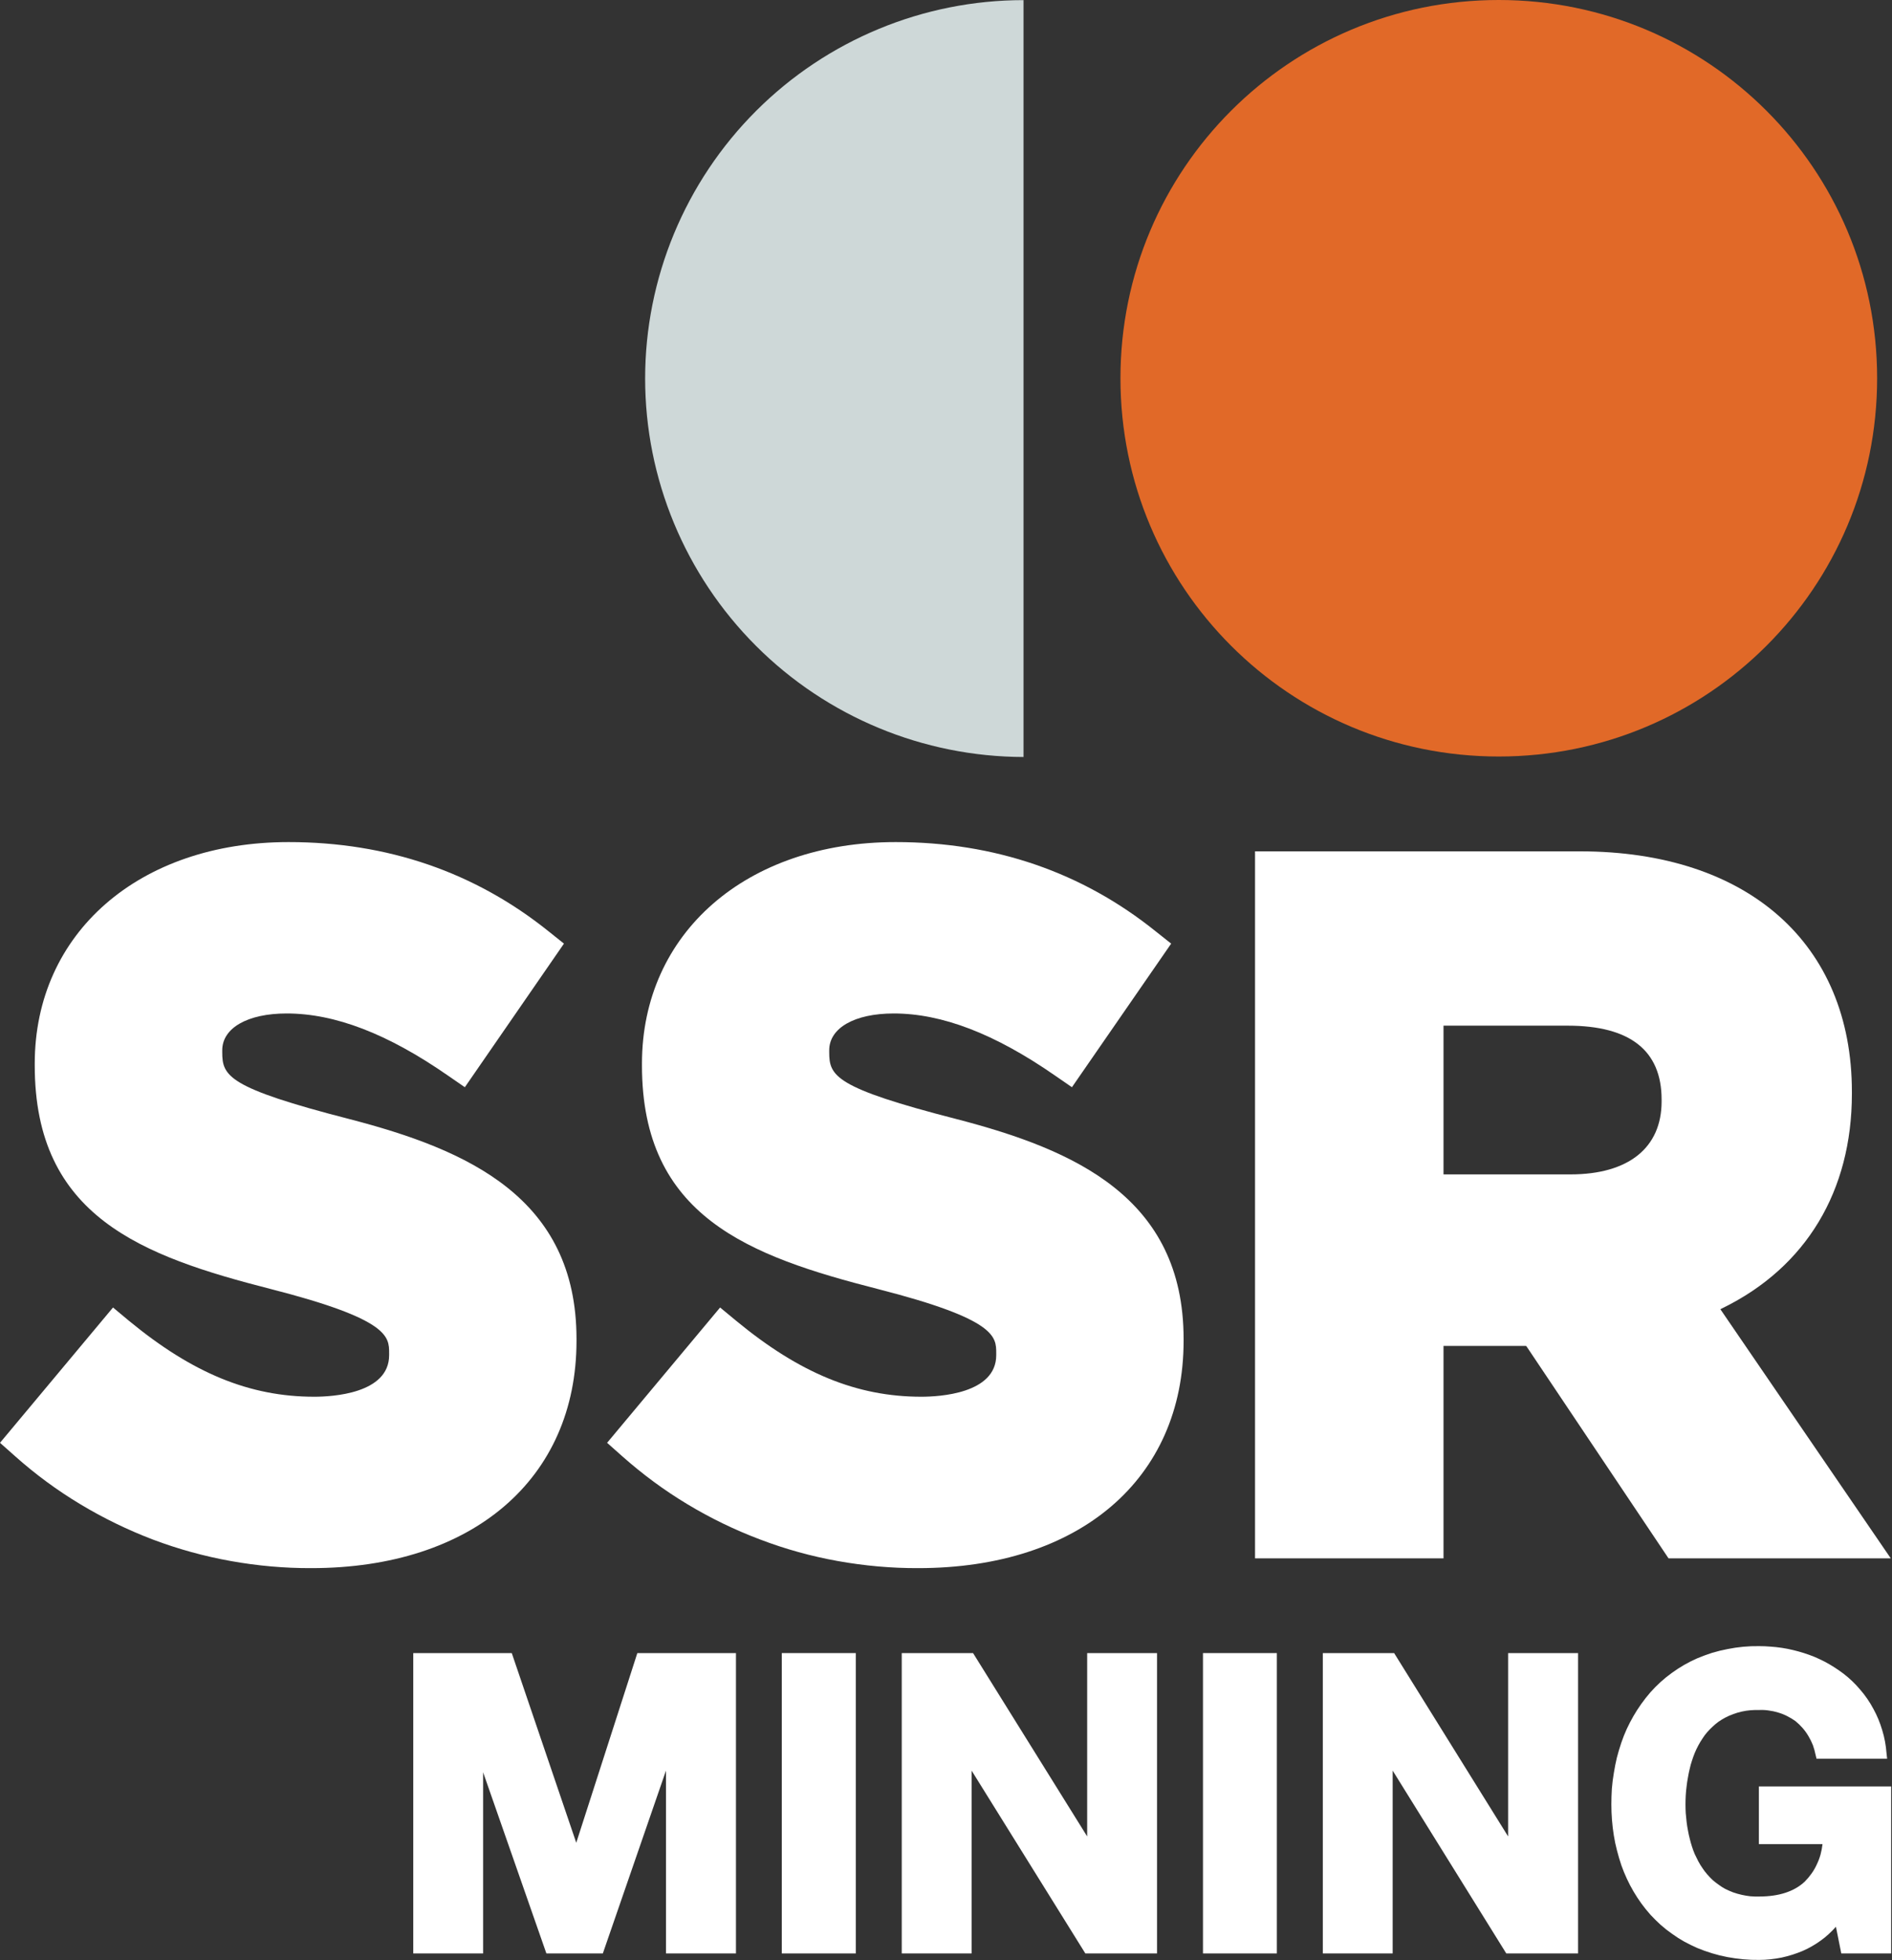
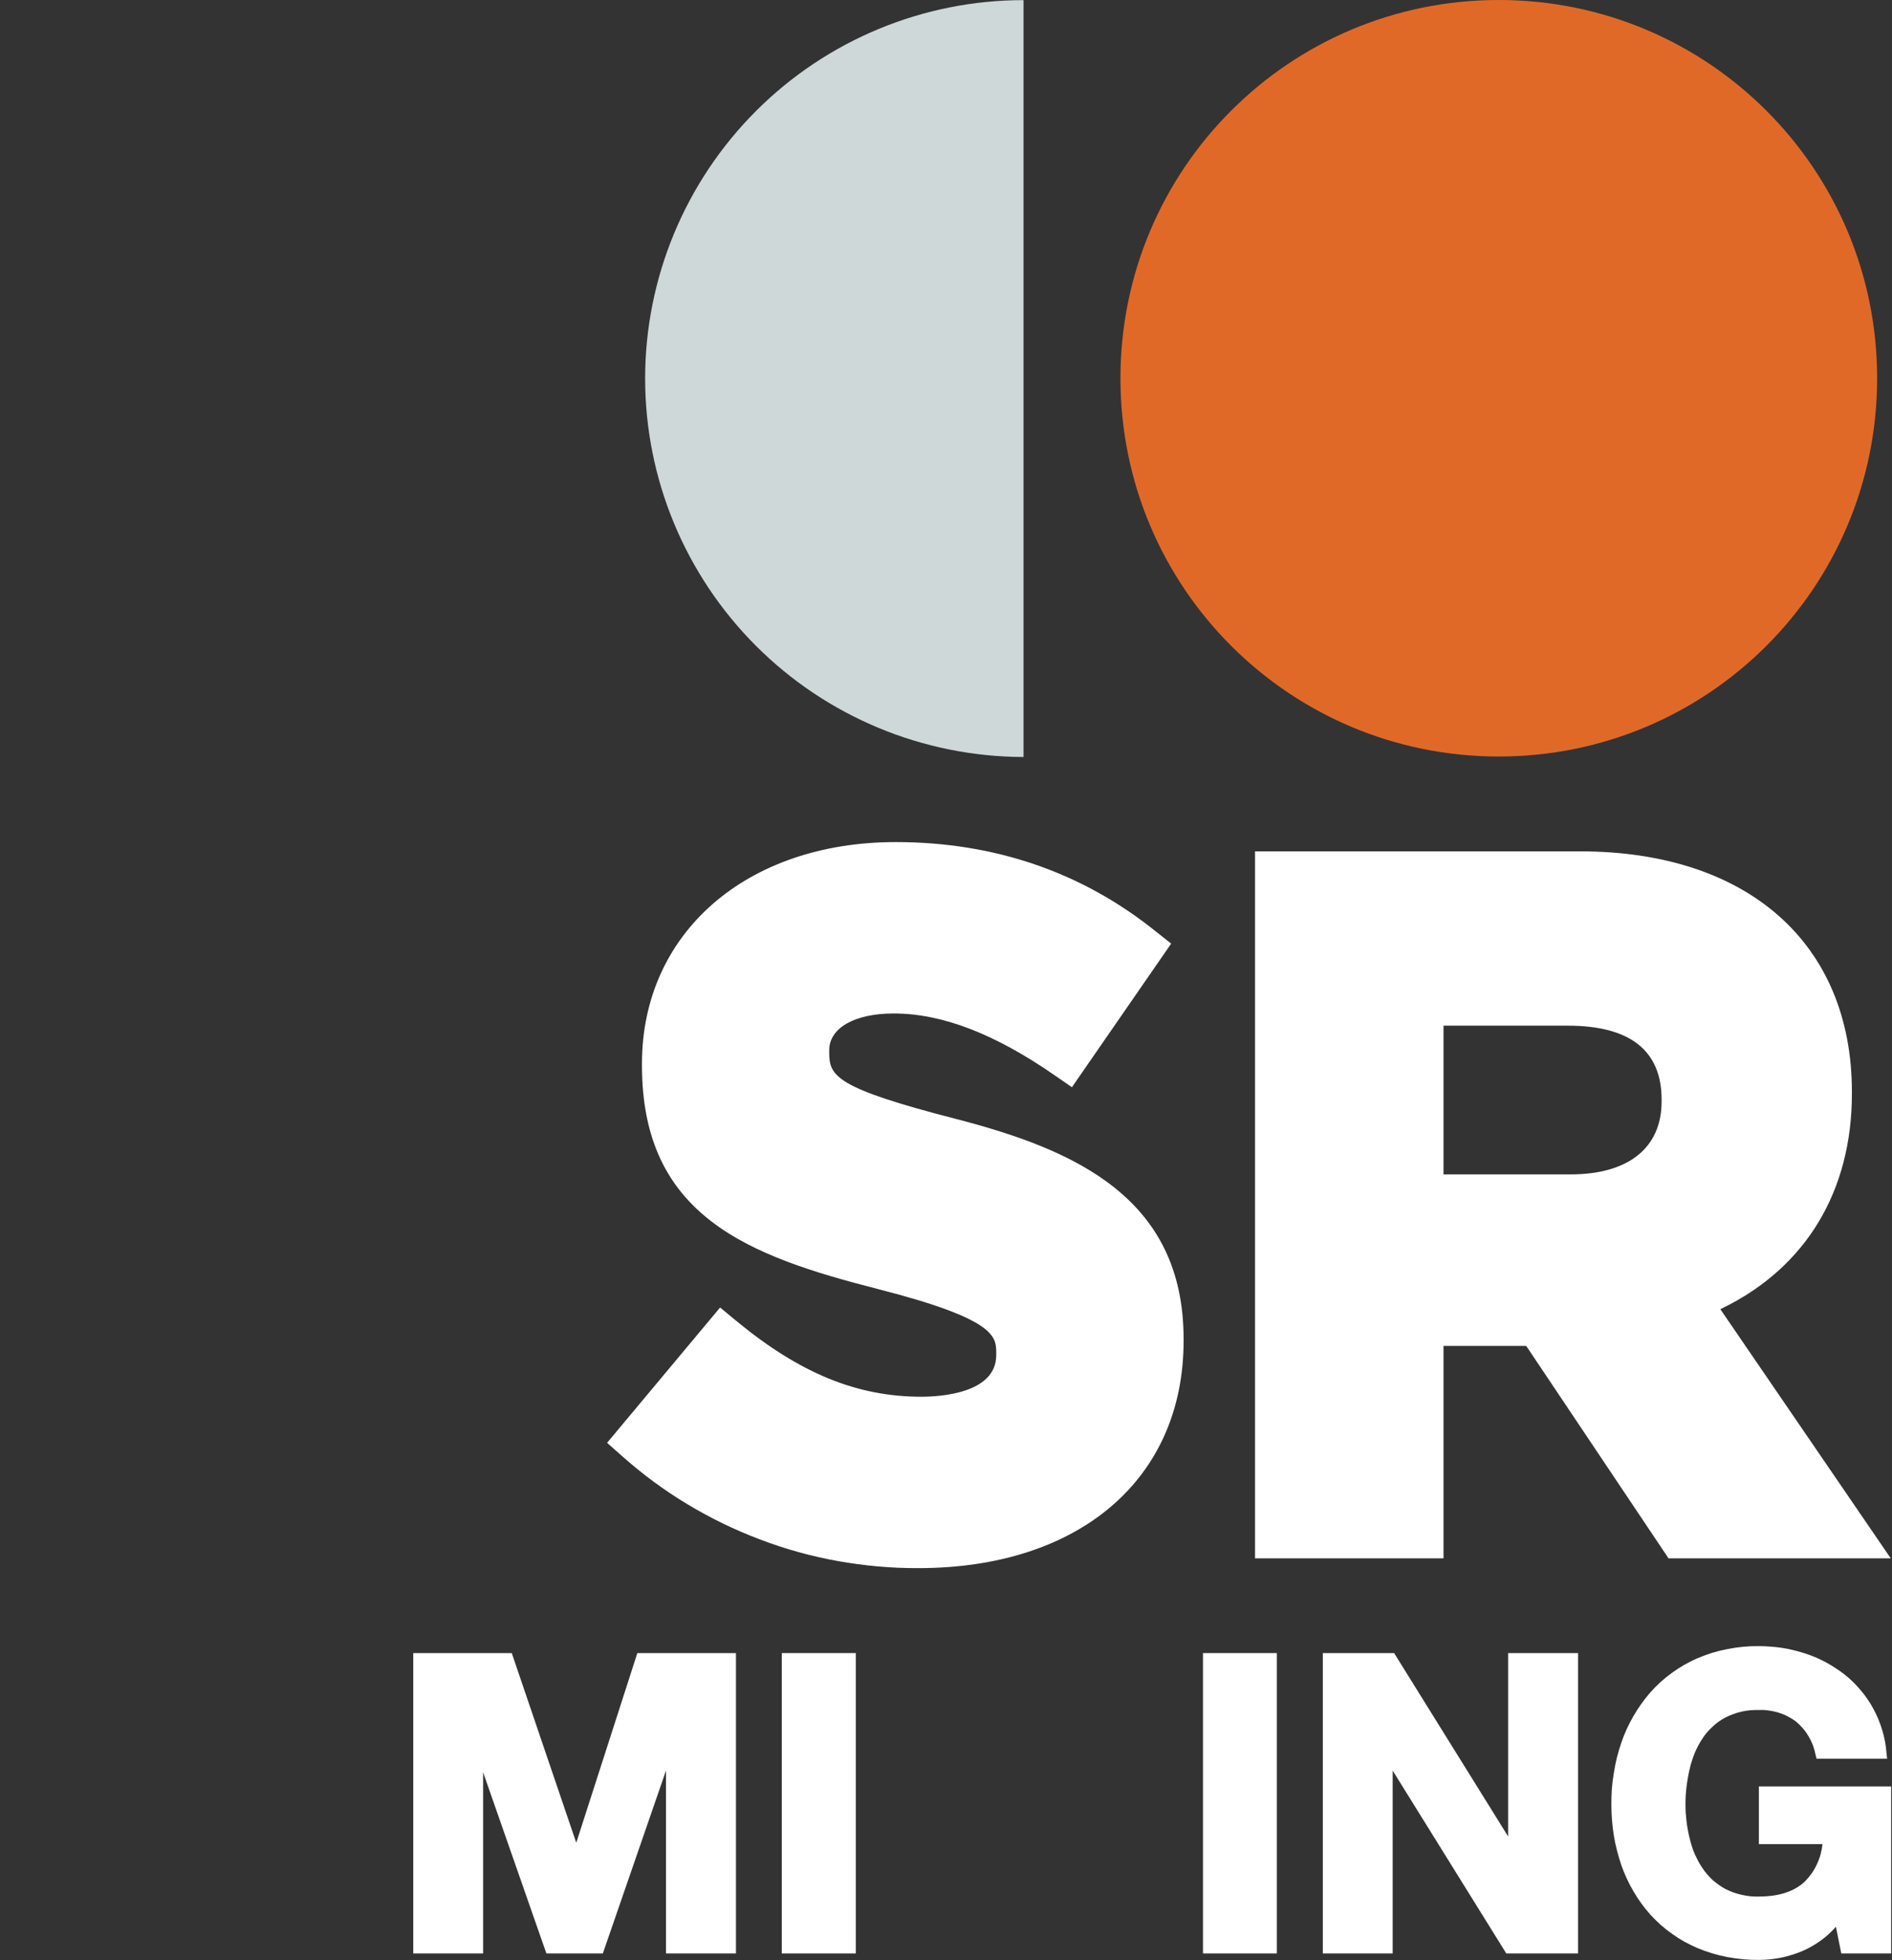
<svg xmlns="http://www.w3.org/2000/svg" version="1.2" viewBox="0 0 1552 1608" width="1552" height="1608">
  <rect x="0" y="0" width="1552" height="1608" fill="#333333" stroke="none" />
  <title>SSRM_BIG</title>
  <style>
		.s0 { fill: #ffffff } 
		.s1 { fill: #e16928 } 
		.s2 { fill: #ced8d8 } 
	</style>
-   <path class="s0" d="m255.4 1286.4c132.1 0 217.5-73.2 217.5-186.4v-1.6c0-115.9-89.4-155.2-186-180.3-100.4-25.8-104.6-35.5-104.6-55v-1.5c0-18.3 20.8-30.2 52.8-30.2 39.7 0 82.8 16.6 132 50.7l14.2 9.8 81.3-117.8-12.5-10c-60.5-48.6-132.2-73.3-213.4-73.3-122.6 0-208.2 74.7-208.2 181.7v1.6c0 123.9 87.8 156.3 193.8 183.4 96.9 24.8 96.9 39 96.9 52.6v1.6c0 31.7-47 34.1-61.4 34.1-52.9 0-99.7-19.2-151.9-62.2l-13.2-11-92.7 111 12.5 11.1c16.5 14.7 34.4 27.9 53.4 39.3 18.9 11.4 38.9 21.1 59.6 29 20.7 7.8 42.1 13.7 63.9 17.6 21.8 3.9 43.9 5.9 66 5.8z" />
  <path class="s0" d="m753.3 1286.4c132.2 0 217.6-73.2 217.6-186.4v-1.6c0-115.9-89.4-155.2-186-180.3-100.5-25.8-104.7-35.5-104.7-55v-1.5c0-18.3 20.8-30.2 52.9-30.2 39.6 0 82.8 16.6 132 50.7l14.2 9.8 81.4-117.8-12.6-10c-60.4-48.6-132.2-73.3-213.4-73.3-122.5 0-208.1 74.7-208.1 181.7v1.6c0 123.9 87.7 156.3 193.7 183.4 96.9 24.8 96.9 39 96.9 52.6v1.6c0 31.7-47 34.1-61.4 34.1-52.8 0-99.7-19.2-151.8-62.2l-13.3-11-92.7 111 12.5 11.1c16.6 14.7 34.4 27.9 53.4 39.3 18.9 11.4 38.9 21.1 59.6 28.9 20.7 7.9 42 13.8 63.8 17.7 21.8 3.9 43.9 5.9 66 5.8z" />
  <path class="s0" d="m1252.4 1104.8l116.3 173.6h182.3l-139.8-204.4 2-1c68.3-33.5 105.9-95.9 105.9-175.8v-1.5c0-121.7-85.4-197.3-223-197.3h-266.6v580h154.6v-174.3h67.7zm-68.3-263.4h101.9c51.1 0 77 20.4 77 60.6v1.6c0 38-27.2 59.8-74.7 59.8h-104.2z" />
  <path fill-rule="evenodd" class="s1" d="m1229.4 620.6c-171.6 0-310.3-138.7-310.3-310.3 0-171.6 138.7-310.3 310.3-310.3 171.7 0 310.4 138.7 310.4 310.3 0 171.6-138.7 310.3-310.4 310.3z" />
  <path class="s2" d="m839.6 621c-82.3-0.2-161.2-32.9-219.4-91.1-58.2-58.2-91-137.1-91-219.4 0-82.3 32.8-161.3 91-219.5 58.2-58.2 137.1-90.9 219.4-90.9z" />
  <path fill-rule="evenodd" class="s0" d="m472.7 1511.7l-52.9-155.6h-80.8v246.4h57.3v-148.6l51.9 148.6h46.3l51.8-150v150h57.4v-246.4h-80.9z" />
  <path fill-rule="evenodd" class="s0" d="m702 1356.1v246.4h-60.7v-246.4z" />
-   <path fill-rule="evenodd" class="s0" d="m891.8 1506.5l-93.6-150.4h-58.5v246.4h57.3v-150l93.3 150h58.8v-246.4h-57.3z" />
  <path fill-rule="evenodd" class="s0" d="m1047.4 1356.1v246.4h-60.6v-246.4z" />
  <path fill-rule="evenodd" class="s0" d="m1237.1 1506.5l-93.5-150.4h-58.5v246.4h57.3v-150l93.2 150h58.9v-246.4h-57.4z" />
  <path class="s0" d="m1442.8 1465.5v47.3h52.2q-0.5 4.3-1.6 8.5-1.2 4.3-3.1 8.2-1.8 4-4.4 7.6-2.5 3.5-5.6 6.6c-8.6 8-21.1 12.1-37.3 12.1q-3.6 0.1-7.2-0.2-3.6-0.4-7.1-1.2-3.6-0.8-7-2-3.4-1.3-6.6-2.9-2.8-1.5-5.3-3.4-2.6-1.8-5-3.9-2.3-2.2-4.4-4.6-2.1-2.4-3.8-5-1.9-2.7-3.5-5.7-1.5-2.9-2.9-5.9-1.3-3-2.3-6.2-1-3.1-1.8-6.4-0.9-3.4-1.5-6.9-0.7-3.5-1.1-7-0.4-3.6-0.7-7.1-0.2-3.6-0.2-7.1 0-3.7 0.2-7.4 0.2-3.7 0.7-7.4 0.4-3.7 1.1-7.3 0.6-3.7 1.5-7.3 0.7-3.3 1.8-6.5 1-3.2 2.3-6.4 1.3-3.1 2.9-6.1 1.6-3 3.5-5.8 1.7-2.7 3.8-5.1 2.1-2.4 4.4-4.5 2.3-2.2 4.9-4.1 2.6-1.8 5.4-3.3 3.2-1.7 6.6-2.9 3.4-1.3 7-2.1 3.5-0.8 7.1-1.1 3.6-0.3 7.2-0.2 4-0.2 7.9 0.4 4 0.5 7.8 1.7 3.8 1.1 7.3 2.9 3.6 1.8 6.8 4.1 3.2 2.6 5.9 5.7 2.7 3.1 4.8 6.7 2.1 3.5 3.6 7.3 1.4 3.9 2.2 7.9l0.8 3.3h57.9l-0.5-4.6c-0.5-6.4-1.6-12.7-3.5-18.8-1.8-6.1-4.2-12-7.3-17.6-3-5.6-6.6-10.9-10.8-15.7q-6.1-7.3-13.8-13.2-3.6-2.7-7.5-5.2-3.9-2.5-7.9-4.6-4.1-2.1-8.3-3.9-4.2-1.7-8.6-3.1-4.4-1.4-9-2.5-4.5-1.1-9.2-1.8-4.6-0.7-9.2-1-4.7-0.4-9.4-0.4-6.5-0.1-13 0.5-6.5 0.6-12.9 1.9-6.4 1.2-12.7 3.1-6.2 2-12.2 4.5-5.5 2.4-10.7 5.4-5.2 3-10 6.5-4.9 3.5-9.3 7.5-4.4 4-8.4 8.5-3.9 4.5-7.4 9.4-3.5 4.9-6.5 10.1-3 5.2-5.5 10.6-2.5 5.5-4.4 11.1-2.1 6.2-3.7 12.4-1.5 6.3-2.5 12.7-1.1 6.4-1.6 12.8-0.4 6.4-0.4 12.9 0 6.4 0.5 12.7 0.5 6.3 1.5 12.6 1 6.3 2.6 12.4 1.6 6.2 3.6 12.2 2 5.6 4.5 11 2.5 5.4 5.5 10.5 3 5.1 6.4 9.8 3.5 4.8 7.5 9.3 4 4.3 8.4 8.3 4.4 3.9 9.3 7.3 4.8 3.5 10 6.4 5.2 2.8 10.6 5.2 6 2.5 12.3 4.4 6.2 1.9 12.6 3.1 6.5 1.2 13 1.8 6.5 0.6 13 0.5 4.6 0 9.2-0.5 4.6-0.5 9.1-1.4 4.6-1 9-2.4 4.4-1.4 8.6-3.2 3.9-1.7 7.5-3.8 3.7-2.1 7.1-4.6 3.4-2.4 6.5-5.3 3.1-2.8 5.9-6l4.4 21.9h40.9v-137z" />
</svg>